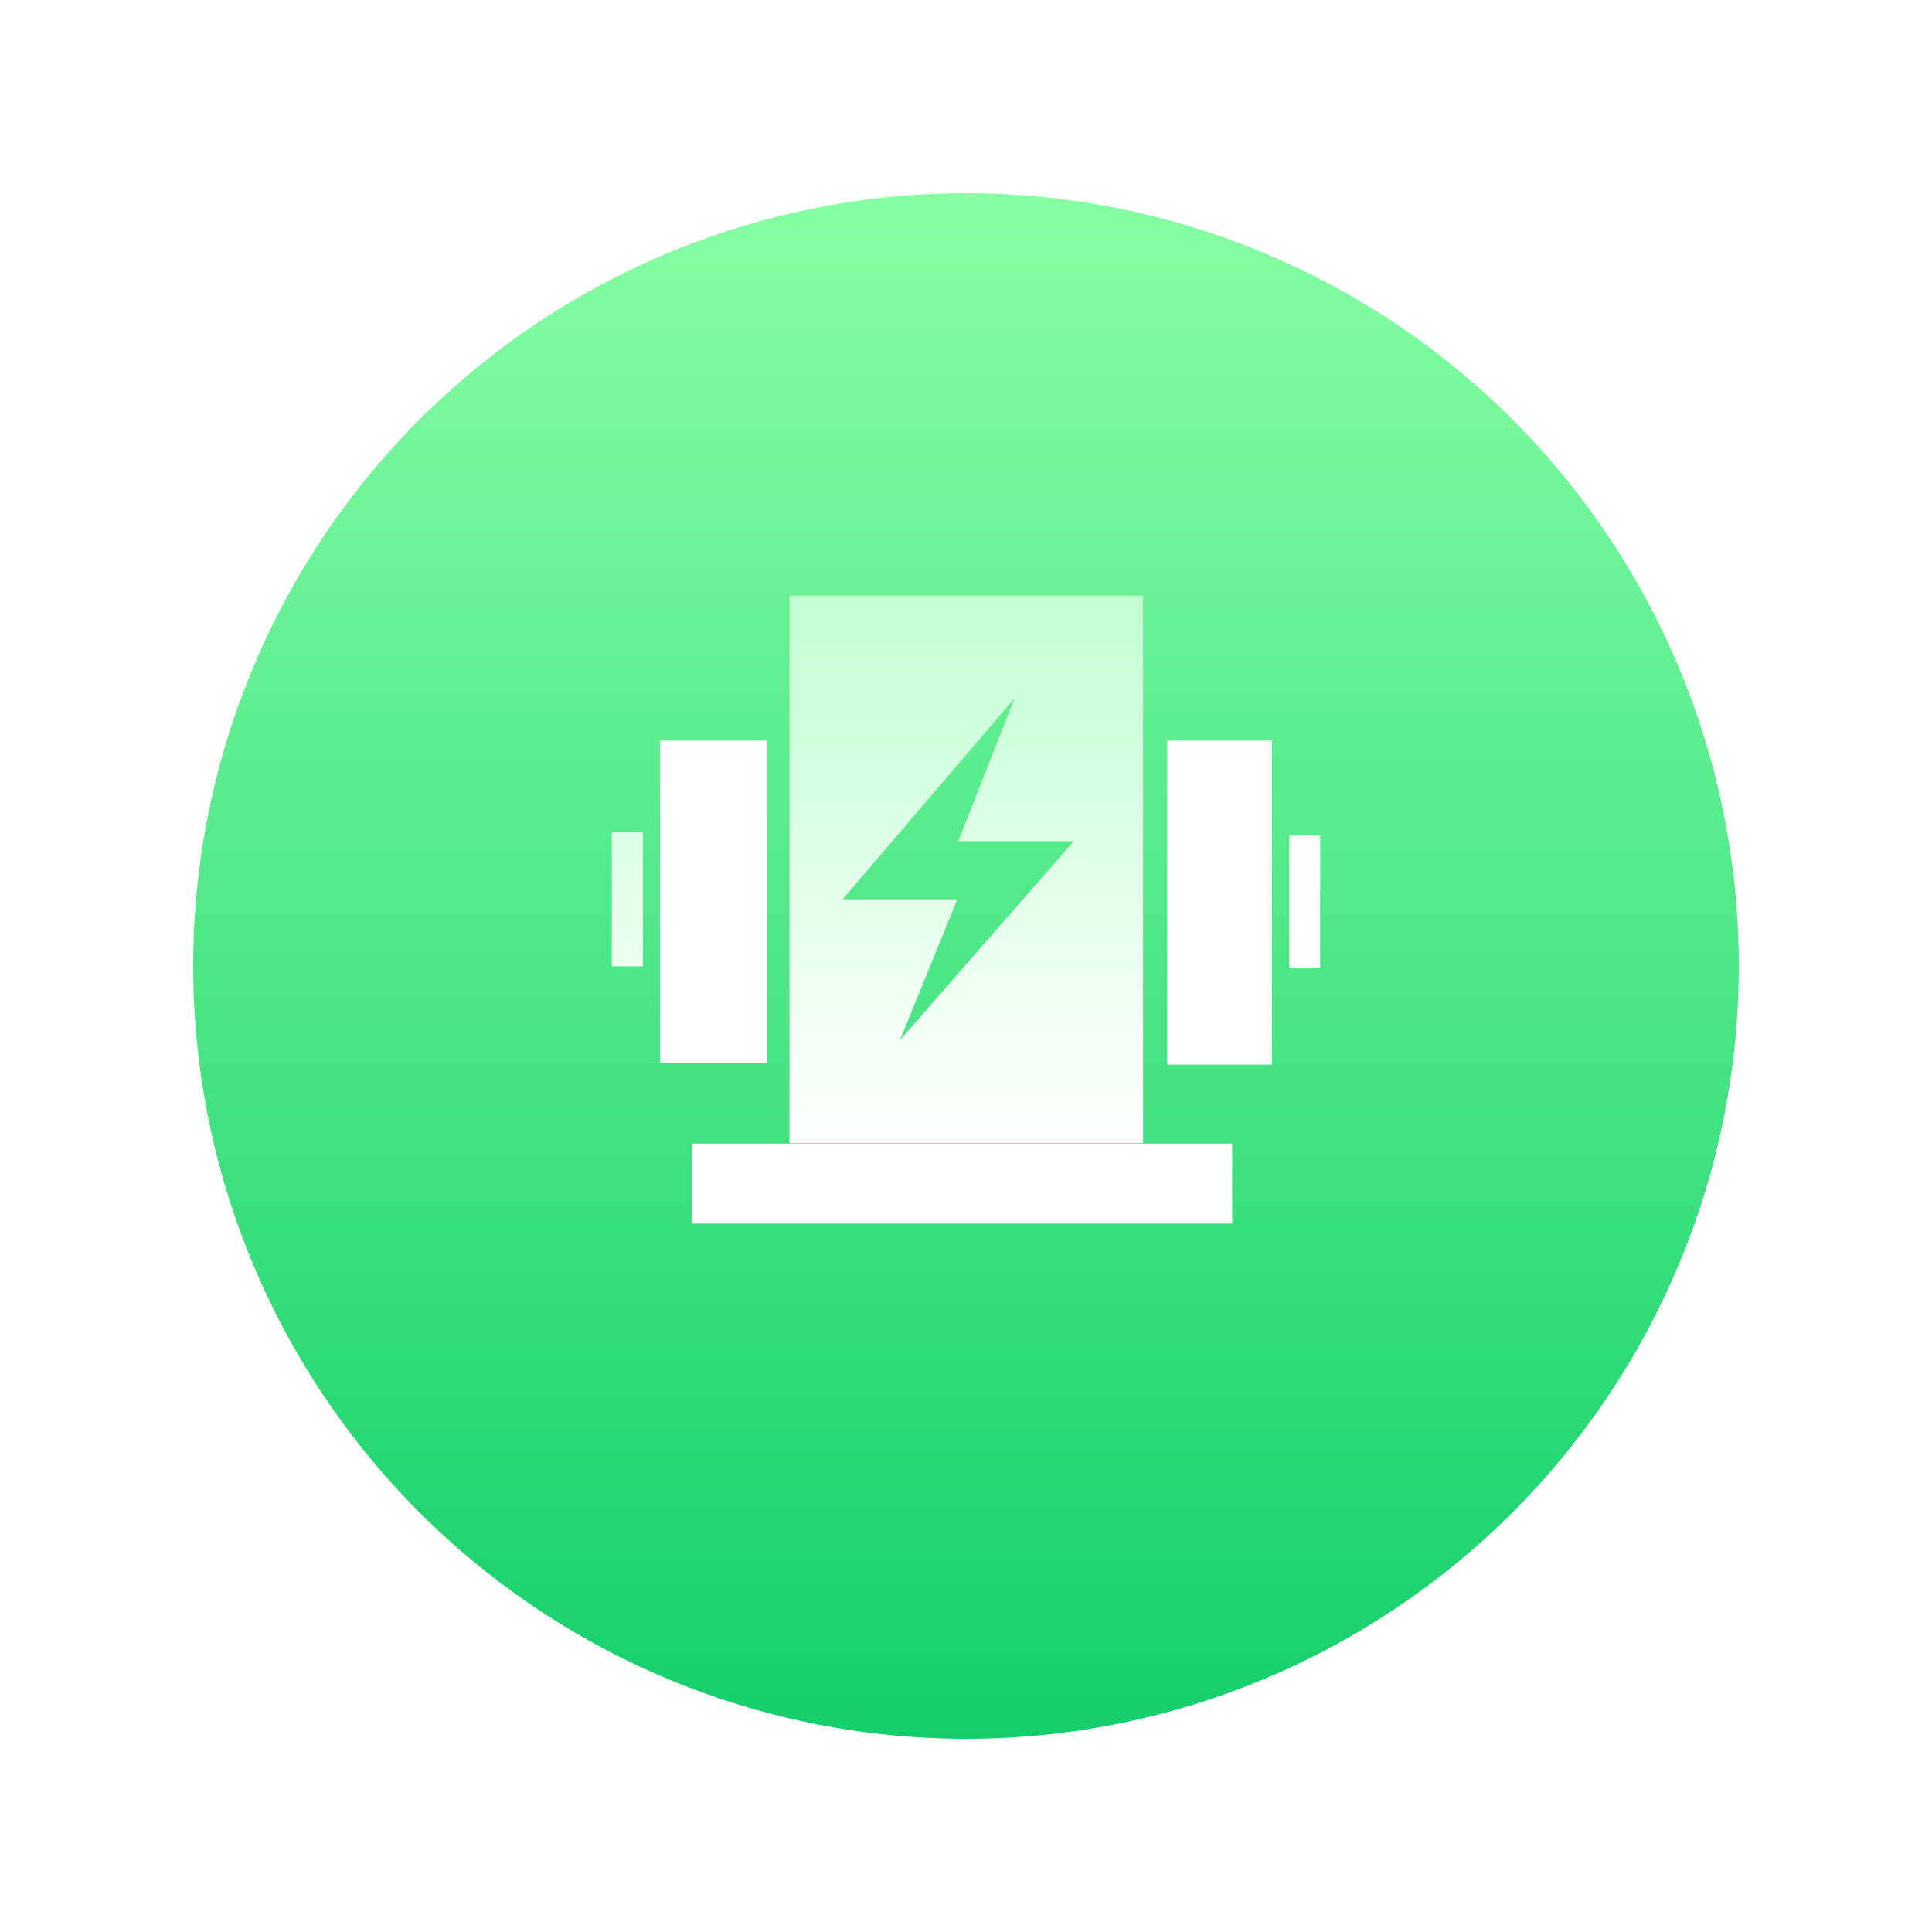
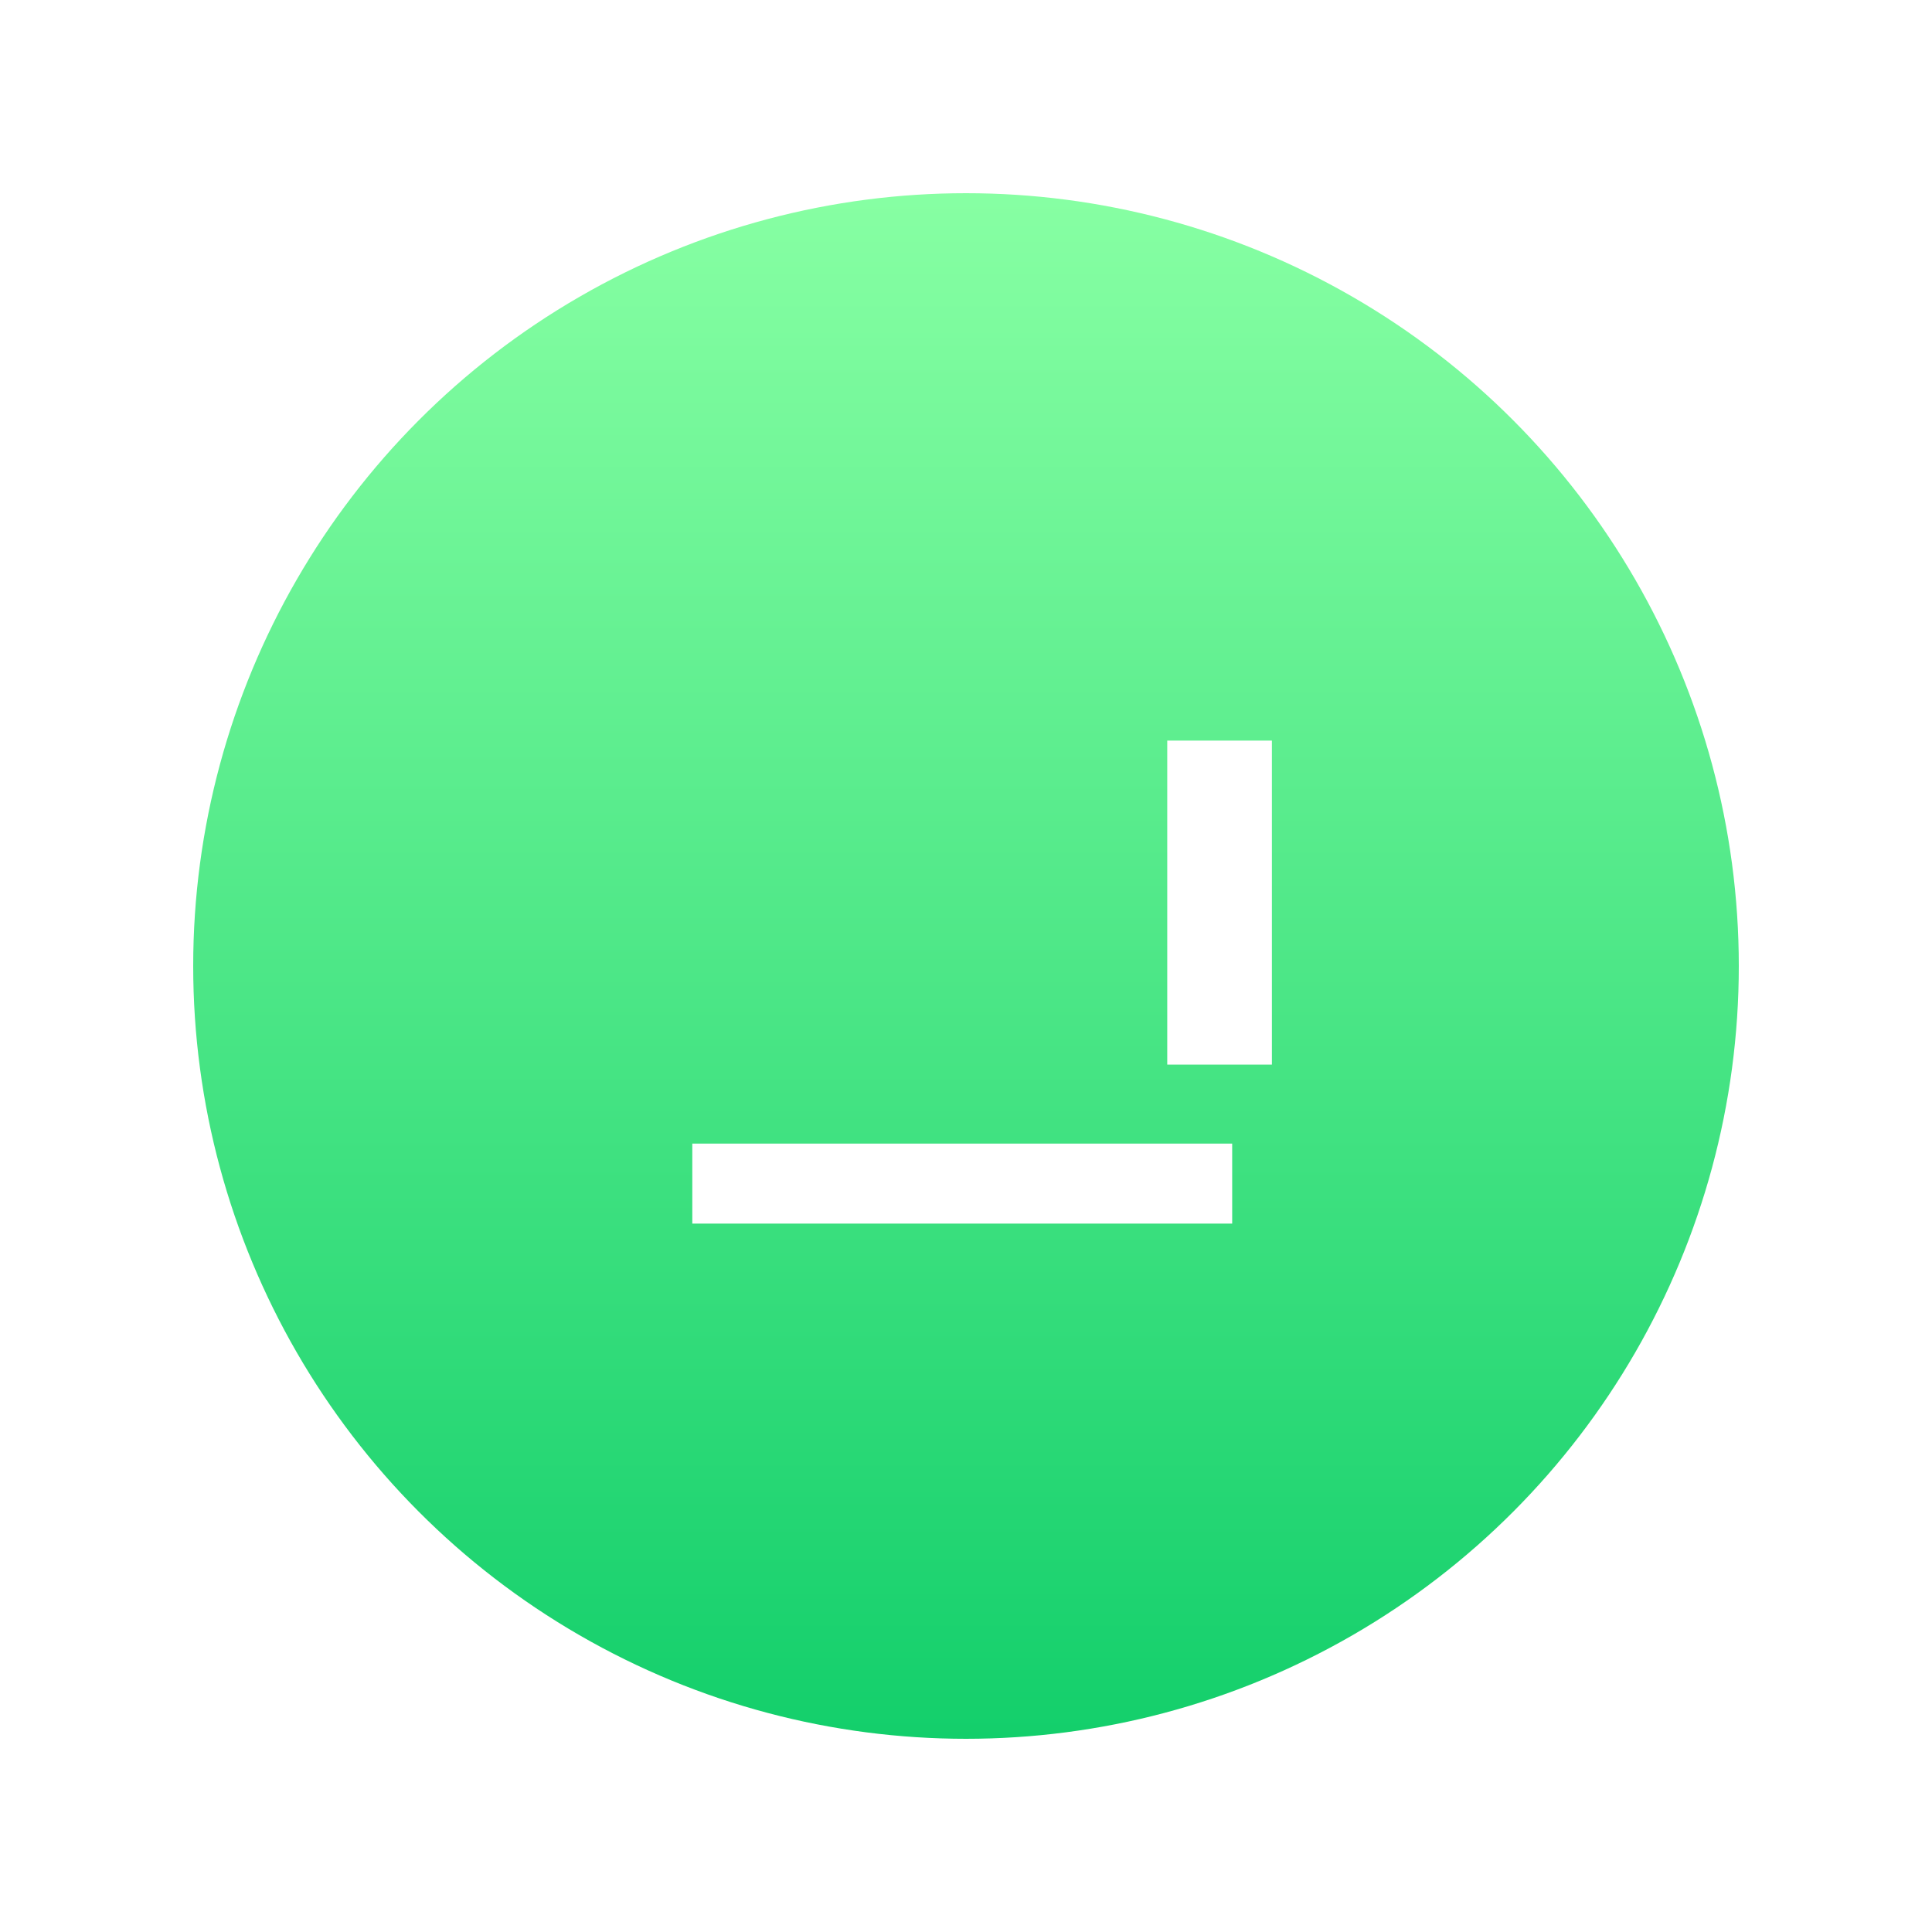
<svg xmlns="http://www.w3.org/2000/svg" width="120" height="120" viewBox="0 0 120 120" fill="none">
  <g filter="url(#filter0_d_178_140)">
    <circle cx="60" cy="56" r="48" fill="url(#paint0_linear_178_140)" />
  </g>
  <path d="M43 71.031H76.533V76H43V71.031ZM72.5 46H79V66.124H72.5V46Z" fill="white" />
-   <path d="M80.082 51.893H82V60.107H80.082V51.893ZM47.615 66H41V46H47.615V66Z" fill="white" />
-   <path d="M39.931 60.022H38V51.678H39.931V60.022ZM49.036 37V71H71V37H49.036ZM55.907 64.596L59.466 55.855H52.347L63.026 43.353L59.518 52.247H66.689L55.907 64.596Z" fill="url(#paint1_linear_178_140)" />
  <defs>
    <filter id="filter0_d_178_140" x="0.1" y="0.1" width="119.8" height="119.8" filterUnits="userSpaceOnUse" color-interpolation-filters="sRGB">
      <feFlood flood-opacity="0" result="BackgroundImageFix" />
      <feColorMatrix in="SourceAlpha" type="matrix" values="0 0 0 0 0 0 0 0 0 0 0 0 0 0 0 0 0 0 127 0" result="hardAlpha" />
      <feOffset dy="4" />
      <feGaussianBlur stdDeviation="5.95" />
      <feComposite in2="hardAlpha" operator="out" />
      <feColorMatrix type="matrix" values="0 0 0 0 0.122 0 0 0 0 0.831 0 0 0 0 0.443 0 0 0 0.45 0" />
      <feBlend mode="normal" in2="BackgroundImageFix" result="effect1_dropShadow_178_140" />
      <feBlend mode="normal" in="SourceGraphic" in2="effect1_dropShadow_178_140" result="shape" />
    </filter>
    <linearGradient id="paint0_linear_178_140" x1="60" y1="8" x2="60" y2="104" gradientUnits="userSpaceOnUse">
      <stop stop-color="#87FFA3" />
      <stop offset="1" stop-color="#13CF6B" />
    </linearGradient>
    <linearGradient id="paint1_linear_178_140" x1="54.5" y1="37" x2="54.5" y2="71" gradientUnits="userSpaceOnUse">
      <stop stop-color="#C1FFD2" />
      <stop offset="1" stop-color="white" />
    </linearGradient>
  </defs>
</svg>